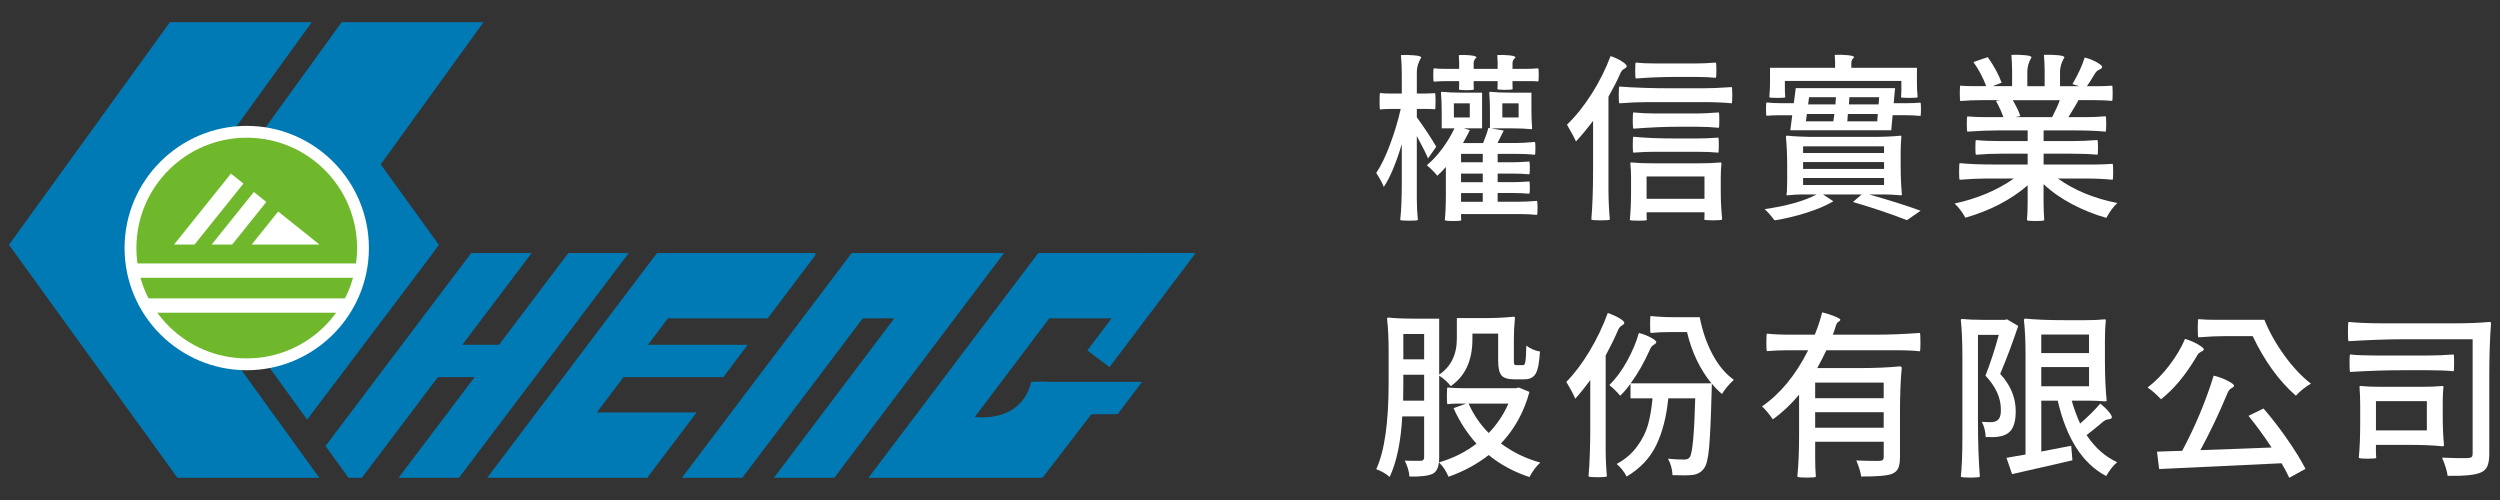
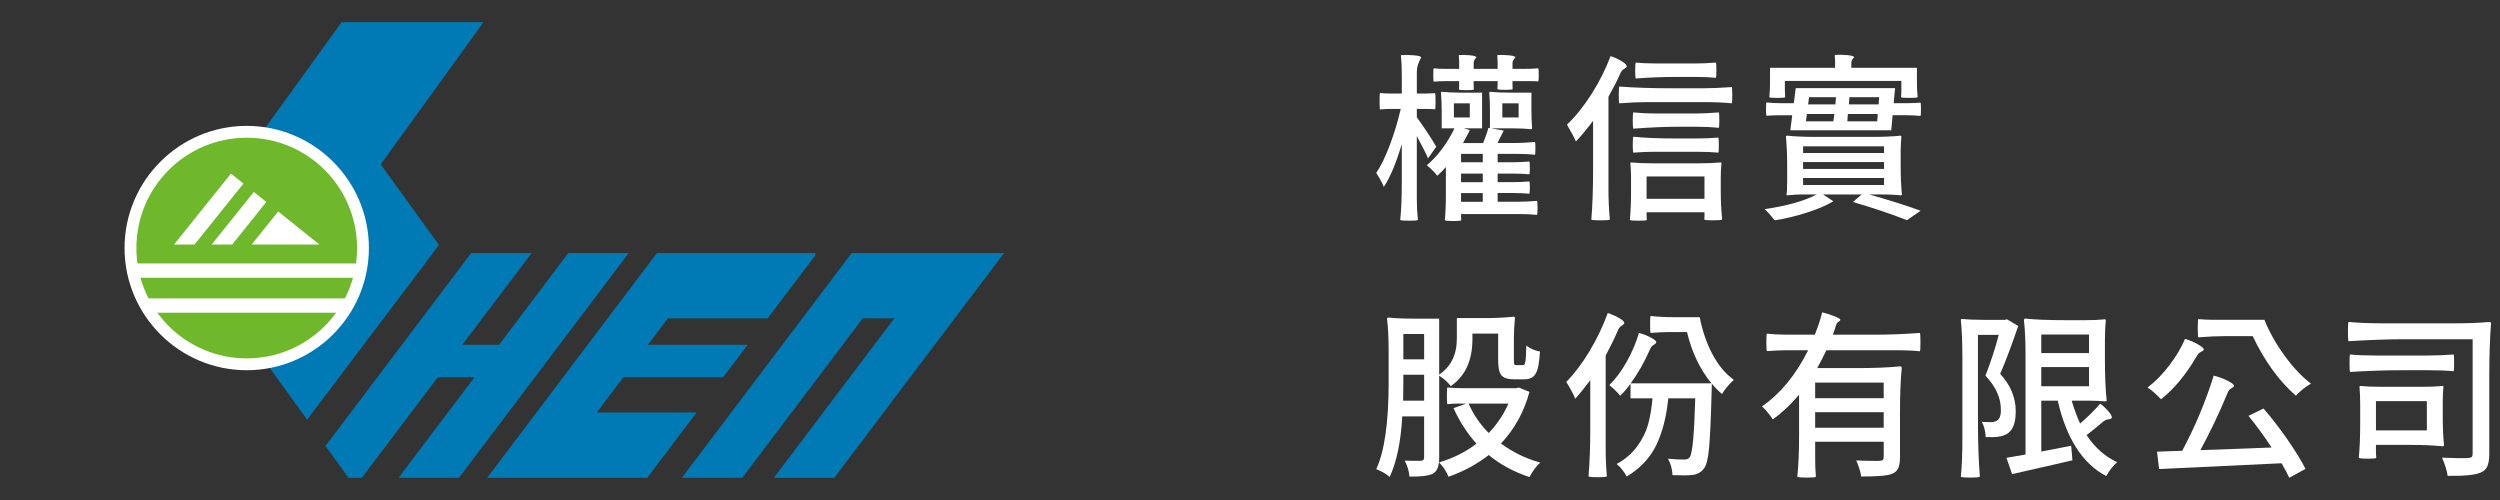
<svg xmlns="http://www.w3.org/2000/svg" version="1.1" id="圖層_1" x="0px" y="0px" width="225px" height="45px" viewBox="0 0 225 45" enable-background="new 0 0 225 45" xml:space="preserve">
  <rect x="0" y="0" width="225" height="45" fill="#333333" stroke="none" />
  <g>
    <g>
      <g>
-         <polygon fill="#007AB5" points="13.576,22.031 28.058,2 15.289,2 0.808,22.031 15.967,43 28.735,43    " />
        <polygon fill="#007AB5" points="84.93,22.773 82.087,22.773 76.651,22.773 61.372,43 66.808,43 77.648,28.648 80.49,28.648      69.65,43 75.086,43 90.365,22.773    " />
        <g>
          <polygon fill="#007AB5" points="27.641,37.768 38.81,22.982 39.496,22.031 34.265,14.794 43.514,2 30.746,2 27.88,5.963       21.496,14.794 26.729,22.031 21.496,29.27     " />
        </g>
-         <path fill="#007AB5" d="M98.878,22.773h-5.053h-0.383L78.163,43h4.158h11.504l4.401-5.721h2.364l2.197-2.908h-8.157     c-1.014-0.061-1.832,0-1.832,0s-0.512,3.547-5.068,3.16l6.708-8.883h5.607l-2.183,2.891l1.992,1.504l5.324-7.049l2.354-3.117     v-0.104H98.878z" />
        <polygon fill="#007AB5" points="64.552,22.773 60.322,22.773 59.127,22.773 43.848,43 49.272,43 58.268,43 58.363,42.873      58.353,42.865 62.69,37.123 53.712,37.123 56.115,33.941 65.094,33.941 67.292,31.033 58.313,31.033 60.113,28.648      69.092,28.648 73.38,22.973 73.38,22.773    " />
        <polygon fill="#007AB5" points="51.15,22.773 44.912,31.033 41.607,31.033 47.848,22.773 42.412,22.773 35.82,31.498      29.296,40.137 30.459,41.744 31.367,43 32.122,43 32.567,43 38.479,35.176 39.41,33.941 42.715,33.941 40.094,37.41      35.973,42.865 35.98,42.871 35.883,43 36.151,43 41.307,43 42.752,41.088 56.586,22.773    " />
      </g>
      <g>
        <path fill="#FFFFFF" d="M22.206,33.32c-6.063,0-10.996-4.934-10.996-10.996s4.933-10.995,10.996-10.995     c6.062,0,10.995,4.933,10.995,10.995S28.268,33.32,22.206,33.32z" />
        <circle fill="#6FB82C" cx="22.206" cy="22.324" r="9.931" />
        <rect x="11.915" y="23.711" fill="#FFFFFF" width="20.467" height="1.289" />
        <rect x="12.999" y="26.855" fill="#FFFFFF" width="18.37" height="1.289" />
        <g>
          <polygon fill="#FFFFFF" points="21.908,16.522 20.785,15.623 15.665,22.007 17.509,22.007     " />
          <polygon fill="#FFFFFF" points="22.847,17.276 19.053,22.007 20.896,22.007 23.969,18.176     " />
          <polygon fill="#FFFFFF" points="25.038,19.034 22.654,22.007 28.746,22.007     " />
        </g>
      </g>
    </g>
    <g>
      <g>
        <path fill="#FFFFFF" d="M127.513,12.243v5.667c0,0.63,0.033,1.259,0.096,1.889c-0.042,0.042-0.299,0.063-0.771,0.063     c-0.472,0-0.745-0.021-0.819-0.063c0.095-0.85,0.142-1.988,0.142-3.417v-3.414c-0.526,1.752-1.065,3.037-1.621,3.856     c-0.095-0.285-0.321-0.703-0.678-1.259c0.431-0.642,0.845-1.496,1.245-2.567c0.398-1.069,0.718-2.135,0.959-3.195h-0.929     c-0.315,0-0.625,0.017-0.928,0.047c-0.033-0.021-0.047-0.267-0.047-0.738c0-0.473,0.014-0.721,0.047-0.741     c0.24,0.032,0.566,0.049,0.977,0.049h0.975V6.701c0-0.618-0.025-1.201-0.079-1.745c0.356-0.021,0.75-0.015,1.181,0.023     c0.431,0.036,0.646,0.102,0.646,0.196c-0.262,0.439-0.394,0.87-0.394,1.289v1.954h0.834c0.199,0,0.468-0.012,0.803-0.032     c0.032,0.012,0.049,0.252,0.049,0.725c0,0.472-0.017,0.713-0.049,0.725c-0.252-0.021-0.519-0.033-0.803-0.033h-0.834v0.755     c0.692,0.956,1.276,1.838,1.748,2.646l-0.741,1.053C128.396,13.933,128.06,13.262,127.513,12.243z M136.61,19.264h-5.115v0.267     c0,0.042,0.002,0.095,0.009,0.157c0.005,0.065,0.007,0.106,0.007,0.128c-0.009,0.051-0.245,0.078-0.708,0.078     c-0.461,0-0.718-0.027-0.771-0.078c0.063-0.6,0.096-1.396,0.096-2.394V15.03c-0.231,0.273-0.489,0.535-0.771,0.787     c-0.252-0.315-0.566-0.63-0.944-0.944c0.481-0.4,0.944-0.896,1.385-1.488c0.439-0.593,0.808-1.204,1.102-1.834h-1.148V9.929     c0-0.535-0.022-1.065-0.064-1.589c0-0.053,0.021-0.078,0.064-0.078c0.503,0.051,1.106,0.078,1.811,0.078h1.824v3.211h-1.637     l0.534,0.157c-0.092,0.211-0.298,0.598-0.613,1.165h1.811c0.24-0.598,0.398-1.056,0.473-1.371l0.141,0.033V9.929     c0-0.535-0.021-1.065-0.063-1.589c0-0.053,0.021-0.078,0.063-0.078c0.505,0.051,1.123,0.078,1.859,0.078h1.873v1.604     c0,0.547,0.021,1.081,0.062,1.606c0,0.054-0.021,0.079-0.062,0.079c-0.506-0.054-1.107-0.079-1.811-0.079h-1.811l1.135,0.204     c-0.074,0.147-0.182,0.352-0.315,0.613c-0.137,0.264-0.222,0.431-0.252,0.505h1.698c0.378,0,0.936-0.032,1.67-0.096     c0.032,0.042,0.046,0.234,0.046,0.574c0,0.343-0.014,0.535-0.046,0.577c-0.473-0.054-1.028-0.079-1.67-0.079h-1.683v0.755h1.417     c0.324,0,0.801-0.021,1.431-0.063c0.032,0.029,0.049,0.222,0.049,0.574c0,0.352-0.017,0.544-0.049,0.573     c-0.481-0.041-0.958-0.063-1.431-0.063h-1.417v0.771h1.417c0.324,0,0.801-0.021,1.431-0.063c0.032,0.032,0.049,0.215,0.049,0.551     s-0.017,0.519-0.049,0.551c-0.481-0.042-0.958-0.063-1.431-0.063h-1.417v0.787h1.778c0.525,0,1.111-0.025,1.764-0.078     c0.03,0.041,0.047,0.252,0.047,0.629c0,0.378-0.017,0.589-0.047,0.63C137.855,19.29,137.282,19.264,136.61,19.264z      M137.855,7.301h-1.73v0.361c0,0.042,0.002,0.106,0.007,0.189c0.004,0.083,0.007,0.137,0.007,0.157     c-0.01,0.054-0.238,0.079-0.684,0.079c-0.446,0-0.676-0.025-0.685-0.079c0-0.021,0.002-0.074,0.007-0.157     c0.004-0.083,0.009-0.147,0.009-0.189V7.301h-2.157v0.377c0,0.054,0.002,0.121,0.007,0.204c0.007,0.086,0.01,0.137,0.01,0.157     c-0.012,0.054-0.234,0.079-0.669,0.079c-0.436,0-0.66-0.025-0.67-0.079c0-0.021,0.003-0.071,0.008-0.157     c0.004-0.083,0.009-0.15,0.009-0.204V7.301h-1.15c-0.377,0-0.755,0.017-1.132,0.047c-0.032-0.021-0.049-0.221-0.049-0.598     s0.017-0.576,0.049-0.6c0.271,0.032,0.65,0.049,1.132,0.049h1.15V5.6c0-0.157-0.012-0.371-0.032-0.644     c0.314-0.021,0.658-0.015,1.029,0.023c0.374,0.036,0.562,0.102,0.562,0.196c-0.169,0.146-0.253,0.314-0.253,0.502v0.521h2.157     V5.6c0-0.157-0.011-0.371-0.032-0.644c0.314-0.021,0.667-0.015,1.056,0.023c0.387,0.036,0.581,0.102,0.581,0.196     c-0.178,0.157-0.266,0.324-0.266,0.502v0.521h1.164c0.387,0,0.771-0.017,1.147-0.049c0.033,0.023,0.049,0.22,0.049,0.59     c0,0.373-0.016,0.57-0.049,0.591C138.25,7.311,138.055,7.301,137.855,7.301z M132.281,9.299h-1.43v1.275h1.43V9.299z      M131.495,14.604h1.953V13.85h-1.953V14.604z M131.495,16.398h1.953v-0.771h-1.953V16.398z M133.448,17.375h-1.953v0.787h1.953     V17.375z M136.676,9.299h-1.466v1.275h1.466V9.299z" />
        <path fill="#FFFFFF" d="M144.762,8.701v8.311c0,0.936,0.041,1.852,0.125,2.755c-0.051,0.042-0.322,0.064-0.811,0.064     s-0.773-0.022-0.856-0.064c0.104-1.236,0.157-2.723,0.157-4.454v-4.439c-0.546,0.725-1.061,1.345-1.544,1.858     c-0.125-0.306-0.394-0.808-0.804-1.512c0.778-0.745,1.515-1.667,2.214-2.762c0.696-1.097,1.266-2.233,1.708-3.409     c0.365,0.115,0.711,0.275,1.03,0.481c0.319,0.203,0.458,0.363,0.417,0.479c-0.03,0.063-0.116,0.132-0.253,0.206     c-0.137,0.072-0.25,0.225-0.345,0.456C145.549,7.248,145.201,7.926,144.762,8.701z M153.324,9.189h-5.054     c-0.713,0-1.558,0.037-2.532,0.109c-0.033-0.051-0.049-0.299-0.049-0.738c0-0.442,0.016-0.699,0.049-0.771     c1.343,0.104,2.954,0.157,4.831,0.157h2.646c0.754,0,1.636-0.036,2.644-0.11c0.032,0.053,0.046,0.296,0.046,0.731     c0,0.435-0.014,0.681-0.046,0.731C155.125,9.227,154.28,9.189,153.324,9.189z M148.809,14.699h4.043     c0.787,0,1.459-0.025,2.017-0.079c0.042,0,0.063,0.025,0.063,0.079c-0.042,0.398-0.063,0.817-0.063,1.26v1.275     c0,0.838,0.042,1.678,0.125,2.519c-0.054,0.051-0.331,0.078-0.833,0.078c-0.505,0-0.762-0.027-0.773-0.078     c0-0.023,0.002-0.072,0.01-0.15c0.004-0.079,0.007-0.14,0.007-0.181v-0.315h-5.211v0.345c0,0.042,0.002,0.107,0.009,0.19     c0.005,0.083,0.008,0.137,0.008,0.157c-0.01,0.042-0.256,0.063-0.732,0.063s-0.743-0.021-0.794-0.063     c0.071-0.734,0.109-1.583,0.109-2.551v-1.273c0-0.451-0.021-0.877-0.063-1.275c0-0.054,0.021-0.079,0.063-0.079     C147.348,14.674,148.021,14.699,148.809,14.699z M148.917,10.213h3.856c0.442,0,1.081-0.032,1.921-0.095     c0.03,0.042,0.046,0.273,0.046,0.692c0,0.421-0.016,0.65-0.046,0.691c-0.63-0.063-1.271-0.092-1.921-0.092h-1.936     c-1.007,0-2.289,0.058-3.84,0.171c-0.033-0.083-0.049-0.338-0.049-0.762c0-0.426,0.016-0.659,0.049-0.701     C147.627,10.181,148.267,10.213,148.917,10.213z M152.727,13.66h-3.84c-0.558,0-1.188,0.025-1.889,0.078     c-0.033-0.041-0.049-0.271-0.049-0.685c0-0.415,0.016-0.662,0.049-0.748c1.048,0.106,2.316,0.157,3.808,0.157h1.921     c0.577,0,1.218-0.025,1.92-0.078c0.032,0.041,0.048,0.269,0.048,0.678c0,0.407-0.016,0.635-0.048,0.676     C154.123,13.686,153.481,13.66,152.727,13.66z M149.012,5.711h3.604c0.546,0,1.15-0.026,1.81-0.079     c0.033,0.042,0.049,0.271,0.049,0.686c0,0.414-0.016,0.644-0.049,0.685c-0.502-0.053-1.106-0.078-1.81-0.078h-1.811     c-1.196,0-2.392,0.046-3.588,0.141c-0.033-0.074-0.049-0.319-0.049-0.74c0-0.419,0.016-0.65,0.049-0.692     C147.711,5.685,148.309,5.711,149.012,5.711z M148.192,17.894h5.211V15.88h-5.211V17.894z" />
        <path fill="#FFFFFF" d="M163.395,12.321h5.115c0.966,0,1.817-0.036,2.551-0.11c0.042,0,0.063,0.037,0.063,0.11     c-0.041,0.42-0.063,0.85-0.063,1.292v1.306c0,0.966,0.037,1.826,0.111,2.581c0,0.054-0.037,0.079-0.111,0.079     c-0.576-0.051-1.044-0.079-1.4-0.079h-1.433c1.877,0.535,3.421,1.023,4.627,1.466l-1.227,0.85     c-1.449-0.567-3.069-1.114-4.863-1.637l0.787-0.679h-3.479l0.929,0.613c-0.609,0.368-1.403,0.709-2.385,1.023     s-1.949,0.547-2.905,0.694c-0.336-0.441-0.634-0.777-0.896-1.009c1.981-0.282,3.546-0.723,4.689-1.322h-1.338     c-0.356,0-0.799,0.028-1.321,0.079c-0.042,0-0.063-0.025-0.063-0.079c0.041-0.137,0.063-0.56,0.063-1.275v-1.306     c0-0.977-0.037-1.843-0.111-2.598c0-0.073,0.037-0.11,0.111-0.11C161.579,12.285,162.429,12.321,163.395,12.321z M170.211,11.725     h-9.083l0.173-1.354h-1.164c-0.377,0-0.762,0.017-1.15,0.047c-0.029-0.021-0.047-0.218-0.047-0.591     c0-0.372,0.018-0.574,0.047-0.606c0.4,0.044,0.809,0.065,1.229,0.065h1.227l0.174-1.354h8.94l-0.125,1.354h1.213     c0.387,0,0.787-0.017,1.194-0.049c0.032,0.021,0.048,0.218,0.048,0.59c0,0.373-0.016,0.574-0.048,0.606     c-0.398-0.041-0.817-0.063-1.259-0.063h-1.244L170.211,11.725z M171.123,7.284h-10.484v0.741c0,0.25,0.012,0.493,0.033,0.723     c-0.021,0.044-0.257,0.064-0.708,0.064c-0.452,0-0.692-0.021-0.726-0.064c0.042-0.42,0.063-0.859,0.063-1.322V6.104h5.857V5.553     c0-0.157-0.012-0.36-0.032-0.613c0.347-0.021,0.725-0.014,1.134,0.023c0.41,0.037,0.613,0.102,0.613,0.196     c-0.166,0.148-0.252,0.306-0.252,0.473v0.473h5.902v1.321c0,0.463,0.021,0.902,0.065,1.322c-0.032,0.044-0.285,0.064-0.757,0.064     c-0.473,0-0.718-0.021-0.738-0.064c0.021-0.229,0.029-0.473,0.029-0.723V7.284z M169.565,13.171h-7.287v0.6h7.287V13.171z      M169.565,14.588h-7.287v0.613h7.287V14.588z M169.565,16.021h-7.287v0.629h7.287V16.021z M165.096,10.26h-2.473l-0.095,0.661     h2.473L165.096,10.26z M162.734,9.394h2.456l0.046-0.646h-2.424L162.734,9.394z M168.999,10.26h-2.692l-0.047,0.661h2.692     L168.999,10.26z M166.401,9.394h2.676l0.049-0.646h-2.677L166.401,9.394z" />
-         <path fill="#FFFFFF" d="M183.92,14.808h4.674c0.336,0,0.853-0.021,1.544-0.063c0.03,0.033,0.047,0.267,0.047,0.702     c0,0.435-0.017,0.678-0.047,0.731c-0.715-0.074-1.532-0.111-2.456-0.111h-2.472c1.481,1.061,3.264,1.796,5.352,2.204     c-0.356,0.326-0.688,0.772-0.991,1.338c-1.049-0.294-2.071-0.702-3.069-1.227c-0.997-0.526-1.856-1.128-2.581-1.811v1.62     c0,0.537,0.021,1.076,0.063,1.623c-0.032,0.051-0.291,0.078-0.78,0.078c-0.485,0-0.747-0.027-0.777-0.078     c0.042-0.525,0.063-1.044,0.063-1.559v-1.573c-1.512,1.301-3.38,2.271-5.604,2.912c-0.294-0.526-0.618-0.952-0.975-1.276     c2.067-0.451,3.846-1.201,5.336-2.252h-2.456c-0.683,0-1.491,0.037-2.424,0.111c-0.032-0.054-0.048-0.299-0.048-0.741     c0-0.439,0.016-0.692,0.048-0.755c0.808,0.084,1.827,0.125,3.054,0.125h3.069v-0.975h-2.345c-0.777,0-1.549,0.03-2.314,0.096     c-0.031-0.054-0.047-0.273-0.047-0.662c0-0.39,0.016-0.609,0.047-0.662c0.576,0.064,1.349,0.095,2.314,0.095h2.345v-0.961h-2.723     c-0.757,0-1.659,0.037-2.708,0.111c-0.033-0.054-0.046-0.285-0.046-0.701c0-0.415,0.013-0.637,0.046-0.669     c0.546,0.044,1.081,0.064,1.606,0.064h1.637c-0.116-0.368-0.336-0.856-0.662-1.465l0.363-0.063h-1.78     c-0.535,0-1.132,0.025-1.794,0.078c-0.032-0.042-0.046-0.277-0.046-0.708s0.014-0.655,0.046-0.676     c0.282,0.029,0.672,0.046,1.165,0.046h1.164c-0.273-0.745-0.655-1.47-1.148-2.172l1.292-0.441     c0.576,0.828,0.991,1.595,1.243,2.299l-0.803,0.314h1.747V6.373c0-0.41-0.021-0.887-0.063-1.434     c0.346-0.021,0.734-0.014,1.165,0.023s0.646,0.102,0.646,0.196c-0.252,0.419-0.379,0.85-0.379,1.292v1.306h1.561V6.373     c0-0.41-0.023-0.887-0.065-1.434c0.348-0.021,0.741-0.014,1.181,0.023c0.442,0.037,0.662,0.102,0.662,0.196     c-0.262,0.44-0.394,0.871-0.394,1.292v1.306h1.716l-0.598-0.189c0.514-0.88,0.882-1.679,1.102-2.392     c0.387,0.095,0.76,0.243,1.119,0.449c0.355,0.204,0.502,0.358,0.439,0.463c-0.042,0.074-0.139,0.141-0.292,0.206     c-0.153,0.063-0.285,0.204-0.4,0.424c-0.19,0.326-0.41,0.671-0.662,1.039h1.15c0.366,0,0.738-0.017,1.116-0.046     c0.031,0.021,0.048,0.245,0.048,0.676s-0.017,0.662-0.048,0.692c-0.503-0.042-1.008-0.063-1.51-0.063h-1.528     c-0.083,0.169-0.178,0.338-0.282,0.511c-0.106,0.174-0.22,0.361-0.34,0.567c-0.12,0.204-0.211,0.354-0.275,0.449h1.686     c0.504,0,1.06-0.028,1.669-0.079c0.03,0.042,0.046,0.269,0.046,0.684c0,0.416-0.016,0.647-0.046,0.701     c-0.809-0.074-1.739-0.111-2.788-0.111h-2.801v0.961h2.44c0.808,0,1.61-0.03,2.407-0.095c0.032,0.053,0.049,0.272,0.049,0.662     c0,0.389-0.017,0.608-0.049,0.662c-0.598-0.065-1.4-0.096-2.407-0.096h-2.44V14.808z M185.383,9.017h-4.233     c0.368,0.641,0.593,1.118,0.676,1.433l-0.473,0.095h3.339C184.973,10.007,185.205,9.5,185.383,9.017z" />
      </g>
      <g>
        <path fill="#FFFFFF" d="M129.527,33.807v7.383c0,0.744-0.184,1.223-0.551,1.432c-0.378,0.199-1.086,0.289-2.126,0.268     c-0.041-0.492-0.183-0.969-0.423-1.432c0.22,0.012,0.708,0.016,1.463,0.016c0.189-0.01,0.282-0.115,0.282-0.314v-3.684h-1.968     c-0.125,2.277-0.502,4.094-1.132,5.447c-0.378-0.314-0.782-0.547-1.213-0.695c0.745-1.594,1.118-4.191,1.118-7.791v-2.879     c0-1.07-0.047-2.031-0.142-2.881c0-0.064,0.046-0.096,0.142-0.096c0.566,0.063,1.321,0.096,2.266,0.096h2.283v5.037     c1.06-0.715,1.59-1.797,1.59-3.242v-1.844h2.581c0.861,0,1.711-0.041,2.552-0.125c0.063,0,0.095,0.043,0.095,0.125     c-0.065,0.629-0.095,1.26-0.095,1.889v1.906c0,0.199,0.011,0.32,0.039,0.369c0.025,0.047,0.086,0.07,0.18,0.07h0.584     c0.063,0,0.109-0.016,0.142-0.053c0.03-0.037,0.06-0.121,0.085-0.254c0.025-0.131,0.045-0.307,0.056-0.527     c0.01-0.219,0.021-0.529,0.032-0.928c0.366,0.283,0.776,0.461,1.228,0.535c-0.054,0.977-0.179,1.637-0.378,1.984     c-0.199,0.344-0.534,0.518-1.007,0.518h-0.96c-0.547,0-0.92-0.117-1.118-0.354c-0.199-0.236-0.299-0.686-0.299-1.346v-2.41     h-2.315v0.488c0,1.932-0.65,3.344-1.951,4.234C130.305,34.404,129.958,34.09,129.527,33.807z M128.173,36.059v-2.332H126.3v0.709     c0,0.703-0.005,1.246-0.017,1.623H128.173z M128.173,32.342v-2.281H126.3v2.281H128.173z M131.793,34.939h4.631l0.266-0.063     l0.961,0.395c-0.494,1.814-1.35,3.363-2.565,4.643c1.079,0.797,2.26,1.369,3.542,1.717c-0.359,0.314-0.683,0.75-0.977,1.305     c-1.417-0.473-2.639-1.133-3.667-1.982c-1.081,0.84-2.29,1.49-3.62,1.953c-0.202-0.494-0.484-0.924-0.853-1.293     c1.259-0.365,2.382-0.928,3.371-1.682c-0.853-0.957-1.54-2.021-2.063-3.197l1.133-0.41h-0.85c-0.295,0-0.572,0.016-0.834,0.049     c-0.032-0.021-0.049-0.27-0.049-0.74c0-0.473,0.017-0.725,0.049-0.756C130.77,34.92,131.279,34.939,131.793,34.939z      M135.761,36.324h-3.588c0.44,0.998,1.044,1.879,1.811,2.646C134.717,38.213,135.31,37.334,135.761,36.324z" />
        <path fill="#FFFFFF" d="M144.509,31.996v8.172c0,1.016,0.038,1.918,0.111,2.705c-0.054,0.053-0.324,0.078-0.813,0.078     c-0.486,0-0.769-0.025-0.841-0.078c0.104-1.205,0.158-2.648,0.158-4.328v-4.33c-0.484,0.65-0.936,1.209-1.354,1.67     c-0.137-0.357-0.405-0.861-0.804-1.512c0.734-0.746,1.434-1.67,2.094-2.771c0.661-1.102,1.208-2.246,1.639-3.43     c0.365,0.115,0.715,0.27,1.046,0.465s0.475,0.348,0.433,0.463c-0.032,0.074-0.115,0.15-0.252,0.229     c-0.137,0.08-0.248,0.227-0.331,0.449C145.301,30.459,144.939,31.199,144.509,31.996z M146.76,34.5h7.272     c-1.027-1.25-1.764-2.787-2.203-4.613h-1.653c-0.483,0-1.023,0.027-1.62,0.078c-0.032-0.041-0.049-0.295-0.049-0.764     c0-0.465,0.017-0.721,0.049-0.762c0.64,0.072,1.373,0.109,2.204,0.109h2.217c0.232,1.217,0.611,2.328,1.142,3.328     c0.53,1.002,1.174,1.771,1.929,2.309c-0.439,0.398-0.797,0.824-1.07,1.273c-0.335-0.283-0.641-0.594-0.912-0.93     c0,0.295-0.006,0.502-0.016,0.615c-0.063,2.434-0.139,4.143-0.229,5.125c-0.088,0.98-0.238,1.602-0.449,1.865     c-0.229,0.346-0.576,0.551-1.037,0.613c-0.388,0.041-0.992,0.047-1.81,0.016c-0.023-0.545-0.158-1.039-0.41-1.48     c0.523,0.053,1.017,0.078,1.479,0.078c0.22,0,0.382-0.072,0.488-0.221c0.24-0.322,0.403-2.086,0.489-5.289h-2.427     c-0.157,1.627-0.514,3.023-1.069,4.188s-1.449,2.117-2.676,2.85c-0.221-0.43-0.519-0.807-0.898-1.133     c0.757-0.408,1.37-0.936,1.843-1.582c0.472-0.646,0.801-1.301,0.983-1.967c0.184-0.668,0.317-1.453,0.4-2.355h-1.981v-1.322     c-0.338,0.465-0.646,0.824-0.931,1.086c-0.262-0.324-0.588-0.643-0.975-0.957c0.588-0.58,1.121-1.299,1.598-2.164     c0.477-0.867,0.831-1.709,1.063-2.529c0.377,0.096,0.743,0.236,1.095,0.426c0.35,0.188,0.505,0.336,0.463,0.439     c-0.03,0.074-0.115,0.148-0.252,0.221c-0.137,0.074-0.245,0.223-0.329,0.441C147.961,32.648,147.389,33.648,146.76,34.5z" />
        <path fill="#FFFFFF" d="M170.684,31.523h-6.313c-0.199,0.43-0.473,0.967-0.82,1.605h3.716c1.47,0,2.713-0.053,3.731-0.156     c0.104,0,0.158,0.053,0.158,0.156c-0.107,1.104-0.158,2.441-0.158,4.016v4.014c0,0.418-0.053,0.748-0.157,0.982     c-0.106,0.236-0.301,0.408-0.583,0.512c-0.368,0.158-1.285,0.236-2.755,0.236c-0.042-0.377-0.19-0.861-0.439-1.449     c0.419,0.023,0.856,0.035,1.313,0.041c0.458,0.006,0.733,0.004,0.826-0.008c0.223,0,0.331-0.111,0.331-0.332v-1.383h-6.169v1.59     c0,0.514,0.021,1.033,0.063,1.559c-0.032,0.051-0.297,0.078-0.797,0.078c-0.497,0-0.79-0.027-0.872-0.078     c0.104-1.02,0.157-2.254,0.157-3.699v-3.684c-0.726,0.871-1.512,1.611-2.361,2.217c-0.368-0.523-0.692-0.912-0.977-1.164     c1.647-1.131,3.032-2.816,4.157-5.053h-1.859c-0.556,0-1.176,0.027-1.856,0.078c-0.032-0.041-0.049-0.301-0.049-0.777     s0.017-0.744,0.049-0.797c0.535,0.064,1.253,0.096,2.155,0.096h2.158c0.303-0.768,0.525-1.438,0.662-2.014     c0.386,0.094,0.761,0.215,1.124,0.361c0.361,0.146,0.533,0.256,0.513,0.33c-0.021,0.053-0.079,0.109-0.174,0.164     c-0.096,0.059-0.17,0.168-0.221,0.324c-0.086,0.303-0.178,0.582-0.284,0.834h3.921c1.164,0,2.471-0.051,3.92-0.158     c0.029,0.074,0.046,0.357,0.046,0.85c0,0.496-0.017,0.762-0.046,0.803C172.279,31.557,171.575,31.523,170.684,31.523z      M163.364,35.838h6.169v-1.402h-6.169V35.838z M169.533,37.098h-6.169v1.4h6.169V37.098z" />
        <path fill="#FFFFFF" d="M179.244,37.994c0.315-0.021,0.535-0.123,0.662-0.307c0.125-0.186,0.183-0.465,0.172-0.842     c0-1.039-0.461-2.051-1.385-3.039c0.472-1.217,0.87-2.441,1.197-3.668h-1.873v7.934c0,1.742,0.055,3.354,0.171,4.834     c-0.071,0.051-0.358,0.078-0.856,0.078c-0.5,0-0.785-0.027-0.859-0.078c0.096-0.873,0.143-2.047,0.143-3.527v-7.068     c0-1.488-0.047-2.664-0.143-3.525c0-0.051,0.049-0.08,0.143-0.08c0.525,0.055,1.158,0.08,1.904,0.08h1.922l0.188-0.047     l1.009,0.598c-0.517,1.543-1.056,2.98-1.623,4.313c0.936,1.01,1.401,2.133,1.401,3.371c0,0.701-0.121,1.24-0.361,1.613     c-0.241,0.371-0.646,0.594-1.213,0.668c-0.273,0.043-0.65,0.051-1.132,0.031c-0.021-0.523-0.138-0.982-0.348-1.369     C178.603,37.984,178.896,37.994,179.244,37.994z M182.297,40.906v-9.082c0-1.113-0.046-2.115-0.141-3.008     c0-0.094,0.046-0.141,0.141-0.141c0.883,0.092,2.072,0.141,3.574,0.141h1.795c0.692,0,1.284-0.025,1.777-0.078     c0.054,0,0.079,0.025,0.079,0.078c-0.052,0.504-0.079,1.107-0.079,1.811v1.811c0,1.416,0.054,2.623,0.157,3.621     c0,0.041-0.051,0.063-0.157,0.063c-0.502-0.043-1.002-0.063-1.495-0.063h-1.495c0.21,0.732,0.463,1.42,0.757,2.063     c0.745-0.65,1.347-1.25,1.81-1.797c0.304,0.232,0.572,0.488,0.804,0.773c0.229,0.283,0.298,0.465,0.204,0.551     c-0.063,0.051-0.174,0.086-0.331,0.102s-0.325,0.107-0.503,0.275c-0.588,0.494-1.056,0.871-1.402,1.133     c0.757,1.135,1.674,1.947,2.755,2.439c-0.336,0.273-0.667,0.688-0.991,1.246c-2.121-1.113-3.574-3.375-4.361-6.785h-1.479v4.58     l2.692-0.52l0.111,1.307c-0.567,0.137-1.176,0.277-1.826,0.424c-0.65,0.148-1.334,0.301-2.047,0.465     c-0.715,0.162-1.233,0.281-1.558,0.355l-0.505-1.467C180.624,41.195,181.195,41.096,182.297,40.906z M183.714,31.775h4.299v-1.67     h-4.299V31.775z M188.013,33.035h-4.299v1.73h4.299V33.035z" />
        <path fill="#FFFFFF" d="M197.689,32.09c-0.986,1.67-2.054,2.949-3.197,3.842c-0.461-0.482-0.865-0.834-1.211-1.055     c0.702-0.535,1.361-1.205,1.975-2.016c0.613-0.809,1.079-1.596,1.394-2.361c0.263,0.074,0.532,0.176,0.811,0.309     c0.277,0.131,0.503,0.258,0.669,0.387c0.169,0.125,0.236,0.219,0.206,0.281c-0.032,0.074-0.122,0.141-0.269,0.203     C197.919,31.746,197.793,31.883,197.689,32.09z M195.266,40.607l1.132-0.033c1.177-2.203,2.12-4.459,2.833-6.768     c0.442,0.105,0.866,0.264,1.275,0.471c0.41,0.211,0.594,0.369,0.552,0.473c-0.032,0.064-0.118,0.135-0.26,0.213     s-0.254,0.229-0.338,0.449c-0.715,1.732-1.523,3.432-2.426,5.1c0.778-0.021,1.954-0.063,3.528-0.125     c1.573-0.063,2.532-0.1,2.879-0.111c-0.641-0.986-1.333-1.936-2.078-2.85l1.354-0.66c0.734,0.85,1.454,1.781,2.158,2.795     c0.701,1.012,1.242,1.891,1.62,2.637L206.032,43c-0.137-0.314-0.368-0.752-0.692-1.307c-7.074,0.334-10.748,0.508-11.02,0.52     l-0.189-1.561L195.266,40.607z M199.326,28.785h4.47c0.442,1.092,1.044,2.164,1.81,3.219c0.768,1.055,1.559,1.896,2.379,2.525     c-0.515,0.295-0.967,0.658-1.355,1.086c-1.532-1.342-2.828-3.131-3.887-5.365h-2.439c-0.703,0-1.523,0.037-2.456,0.109     c-0.032-0.051-0.049-0.332-0.049-0.834c0-0.504,0.017-0.771,0.049-0.803C198.349,28.764,198.842,28.785,199.326,28.785z" />
        <path fill="#FFFFFF" d="M214.527,29.1h6.344c1.271,0,2.324-0.041,3.164-0.125c0.104,0,0.157,0.041,0.157,0.125     c-0.104,1.346-0.157,2.961-0.157,4.85v6.895c0,0.482-0.059,0.854-0.174,1.117c-0.115,0.262-0.314,0.451-0.597,0.566     c-0.484,0.221-1.476,0.32-2.976,0.299c-0.063-0.463-0.23-1.006-0.504-1.637c0.451,0.021,0.931,0.033,1.439,0.041     c0.51,0.004,0.816,0.002,0.922-0.01c0.148-0.01,0.25-0.043,0.308-0.096c0.058-0.051,0.085-0.15,0.085-0.299V30.533h-6.326     c-1.271,0-2.887,0.057-4.85,0.174c-0.03-0.084-0.047-0.379-0.047-0.883s0.017-0.787,0.047-0.85     C212.203,29.059,213.257,29.1,214.527,29.1z M213.82,31.996h4.676c0.775,0,1.551-0.031,2.328-0.094     c0.033,0.043,0.047,0.295,0.047,0.756c0,0.463-0.014,0.713-0.047,0.754c-0.588-0.063-1.363-0.092-2.328-0.092h-2.348     c-1.385,0-2.934,0.051-4.644,0.156c-0.03-0.086-0.046-0.355-0.046-0.818c0-0.461,0.016-0.713,0.046-0.756     C212.092,31.965,212.863,31.996,213.82,31.996z M214.275,34.814h3.715c0.734,0,1.354-0.027,1.857-0.078     c0.041,0,0.064,0.025,0.064,0.078c-0.044,0.42-0.064,0.855-0.064,1.307v1.305c0,0.988,0.037,1.859,0.111,2.613     c0,0.086-0.037,0.129-0.111,0.129c-0.787-0.086-1.789-0.129-3.005-0.129h-3.007v0.6c0,0.188,0.009,0.377,0.029,0.564     c-0.021,0.055-0.272,0.08-0.754,0.08c-0.484,0-0.754-0.025-0.82-0.08c0.086-0.838,0.128-1.896,0.128-3.178v-1.623     c0-0.533-0.021-1.064-0.062-1.588c0-0.053,0.02-0.078,0.062-0.078C212.922,34.787,213.541,34.814,214.275,34.814z      M213.836,38.734h4.581v-2.631h-4.581V38.734z" />
      </g>
    </g>
  </g>
</svg>